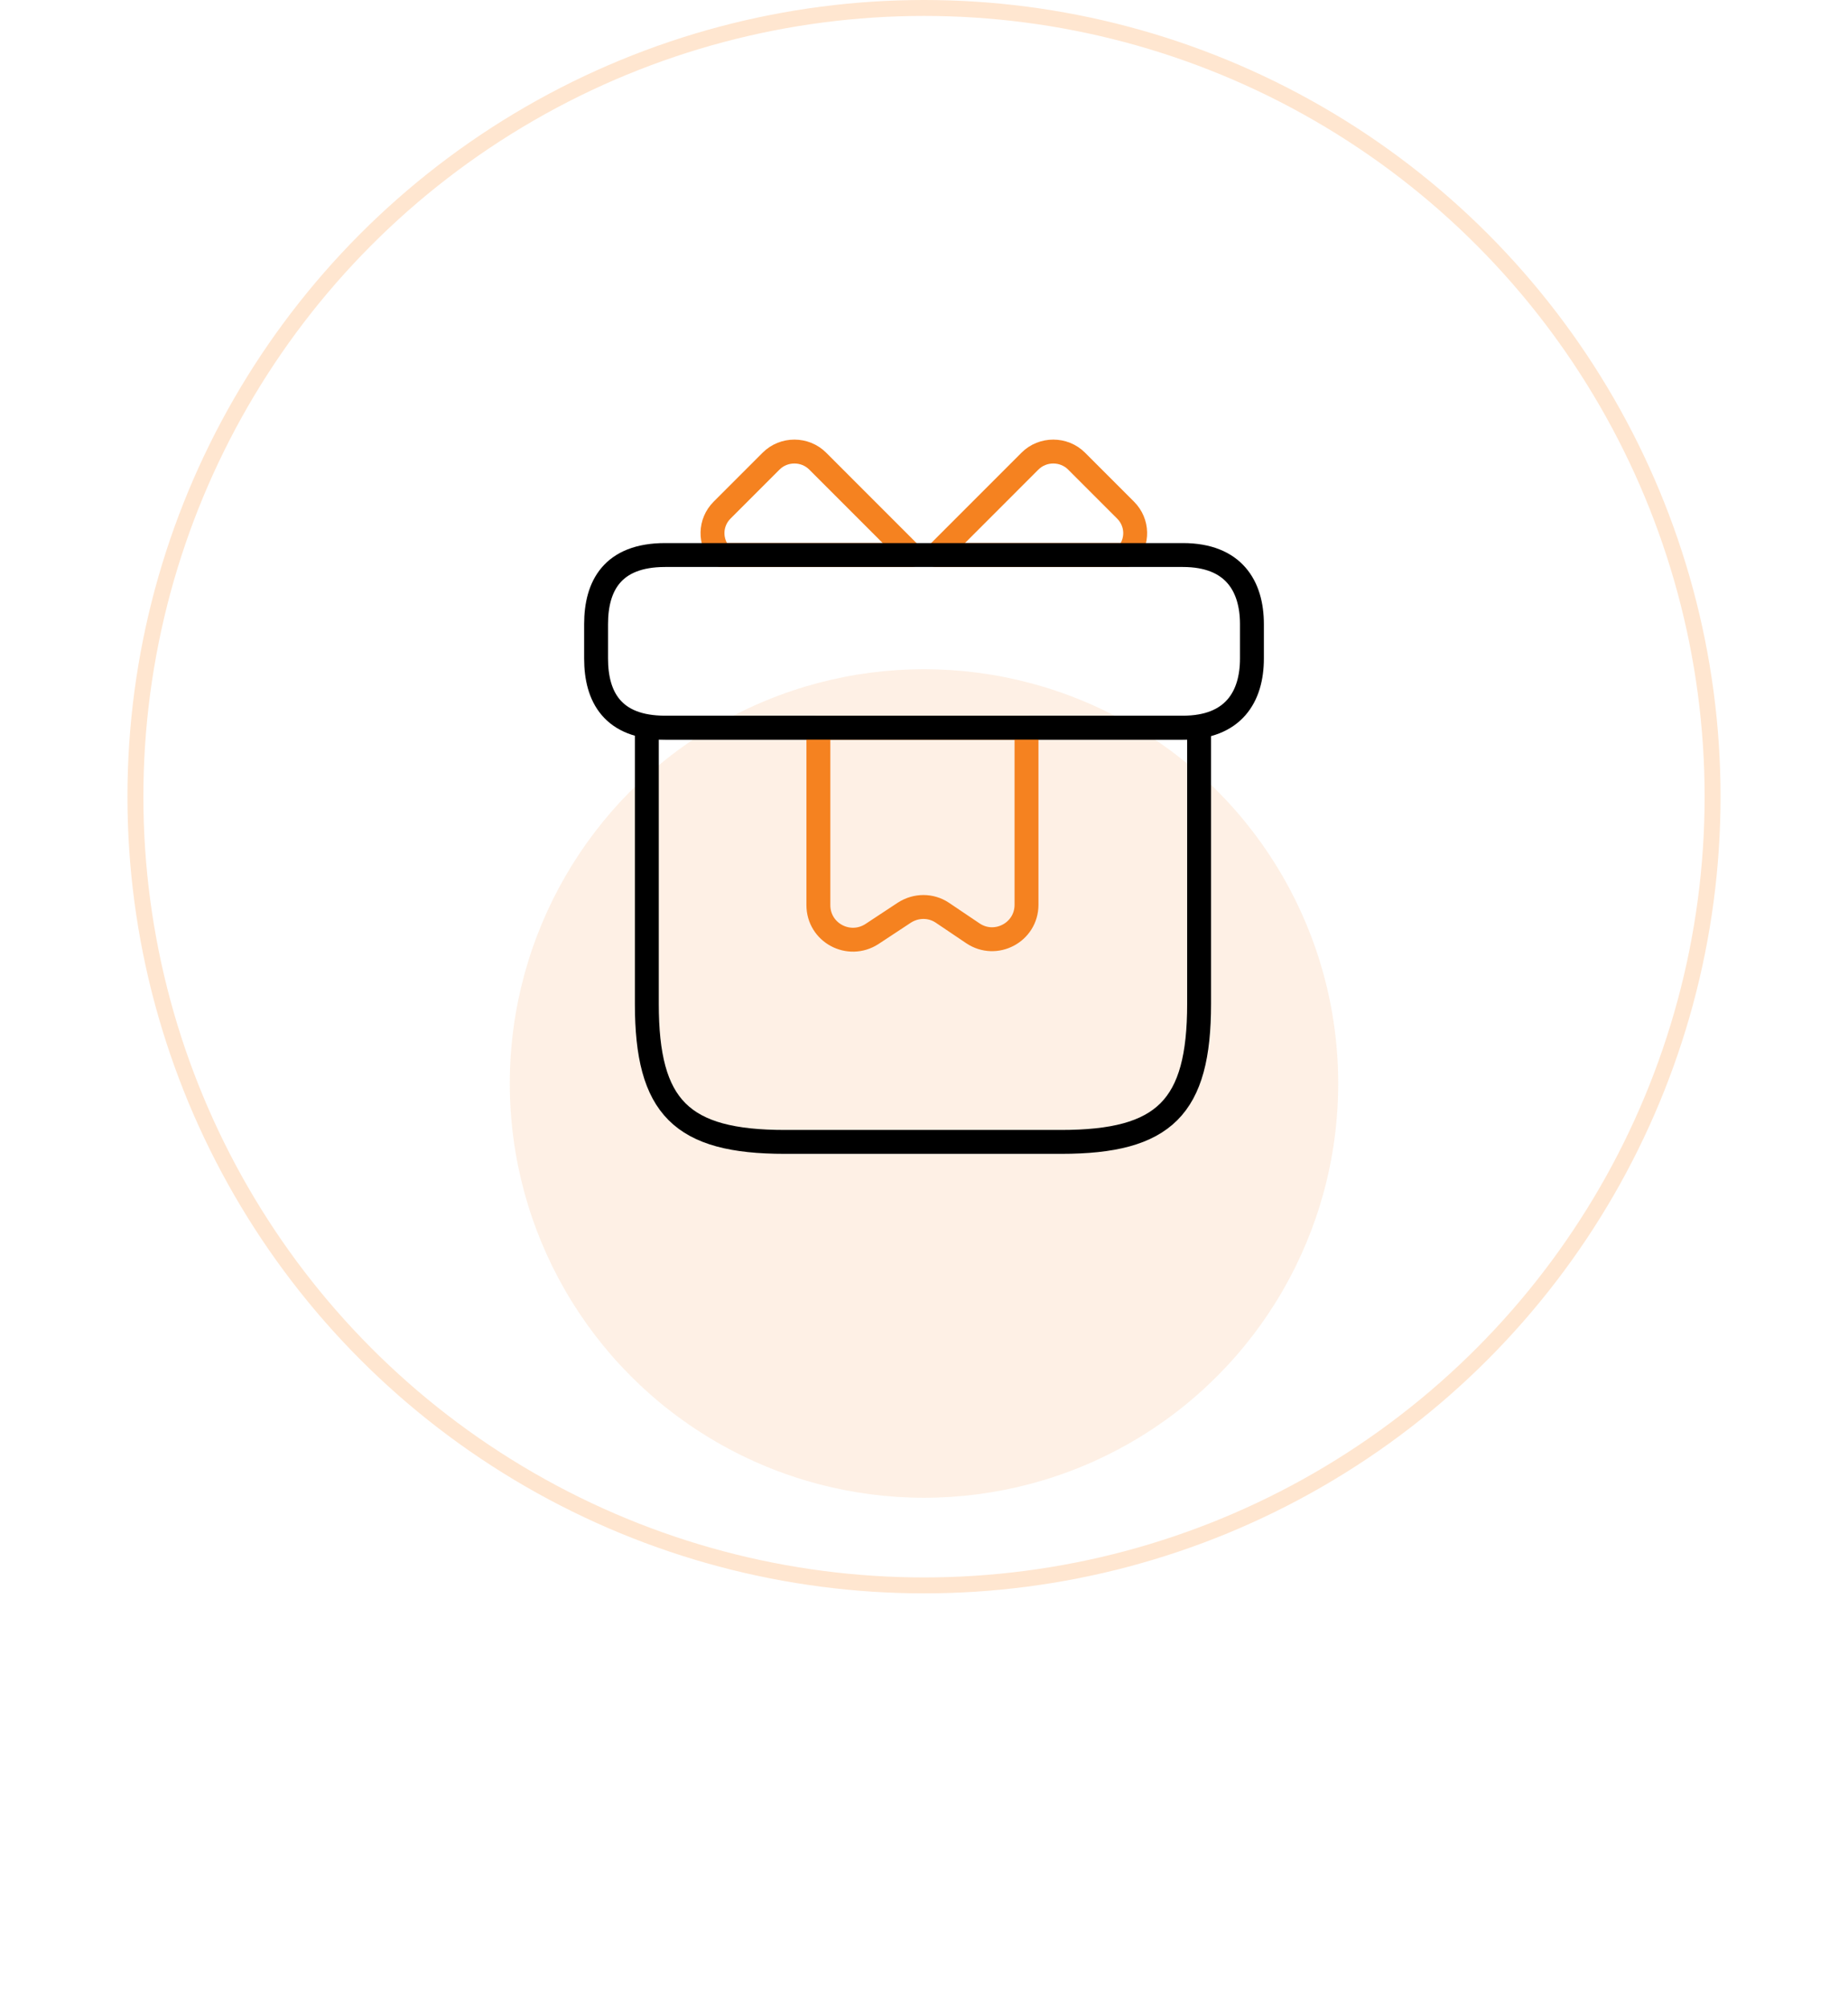
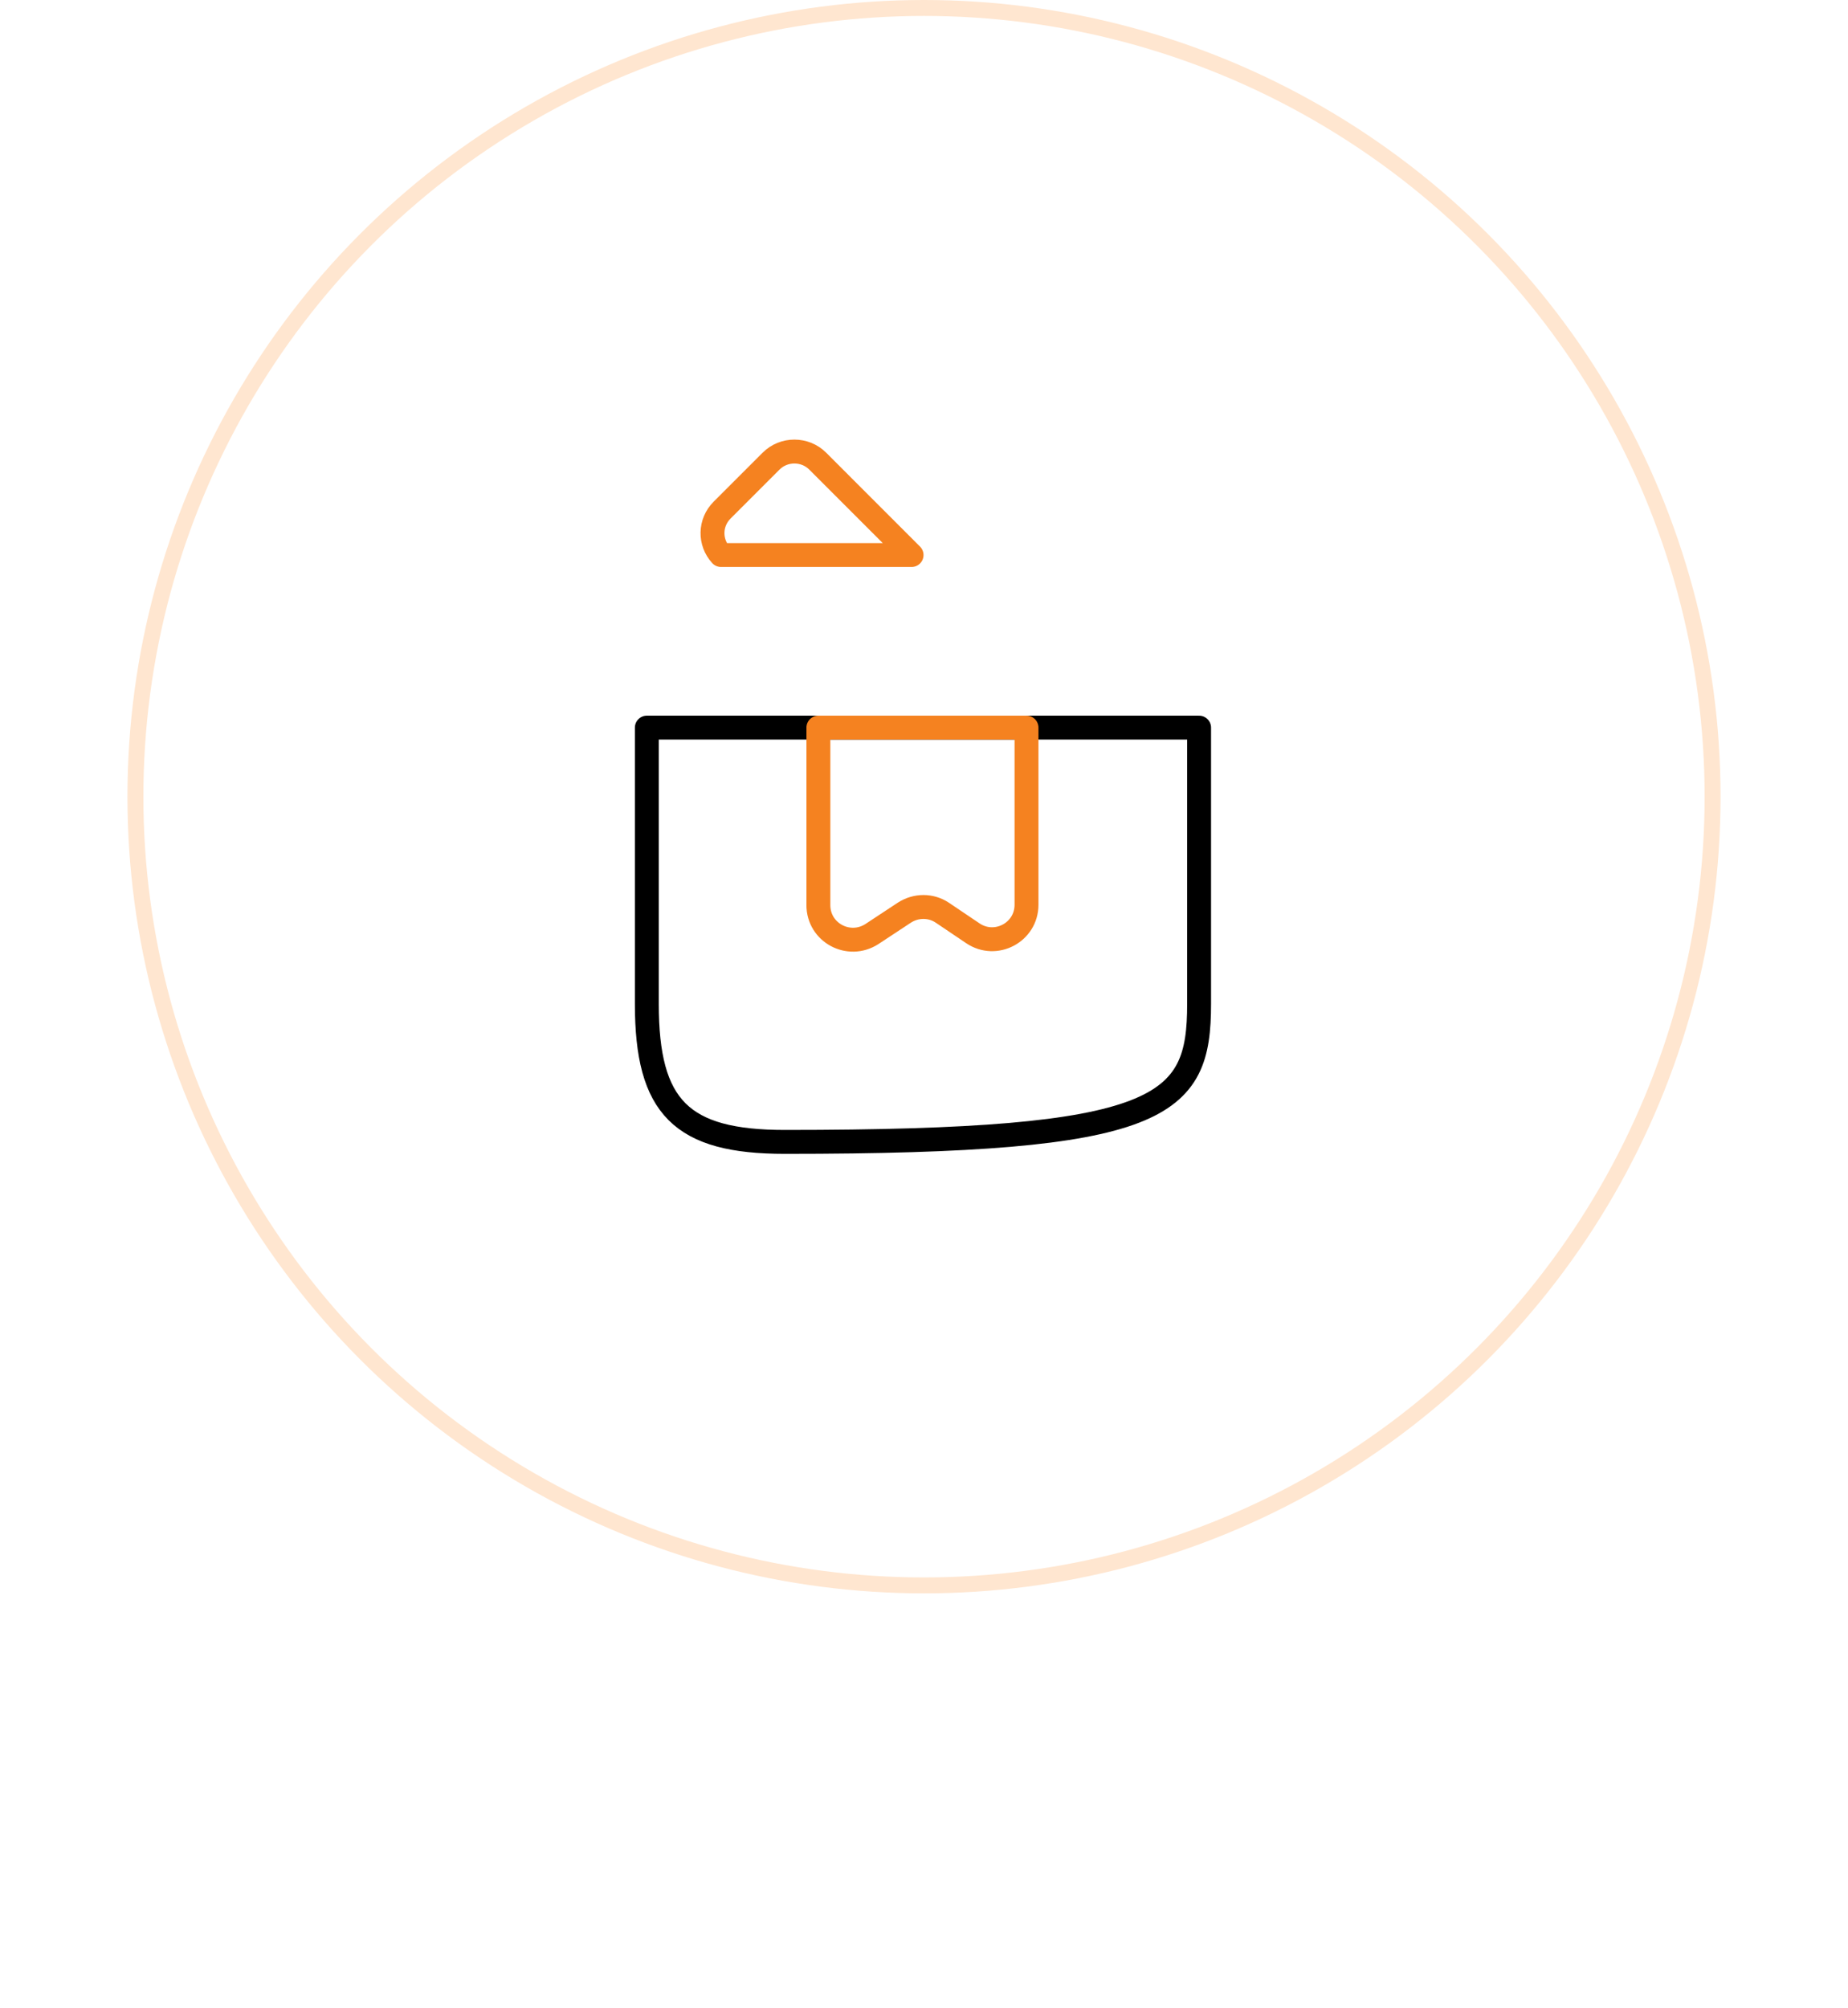
<svg xmlns="http://www.w3.org/2000/svg" width="116" height="126" viewBox="0 0 116 126" fill="none">
  <circle cx="58" cy="50" r="49.5" stroke="#FFE6D0" />
  <g opacity="0.12" filter="url(#filter0_f_2344_14701)">
-     <circle cx="58" cy="68" r="26" fill="#F58220" />
-   </g>
-   <path d="M75.268 45.666H40.602V63C40.602 69.5 42.768 71.666 49.268 71.666H66.602C73.102 71.666 75.268 69.5 75.268 63V45.666Z" stroke="black" stroke-width="1.5" stroke-miterlimit="10" stroke-linecap="round" stroke-linejoin="round" />
+     </g>
+   <path d="M75.268 45.666H40.602V63C40.602 69.5 42.768 71.666 49.268 71.666C73.102 71.666 75.268 69.5 75.268 63V45.666Z" stroke="black" stroke-width="1.5" stroke-miterlimit="10" stroke-linecap="round" stroke-linejoin="round" />
  <path d="M57.22 34.834H45.26C44.524 34.032 44.545 32.797 45.325 32.017L48.402 28.94C49.204 28.139 50.525 28.139 51.327 28.94L57.22 34.834Z" stroke="#F58220" stroke-width="1.5" stroke-miterlimit="10" stroke-linecap="round" stroke-linejoin="round" />
-   <path d="M70.719 34.834H58.759L64.652 28.94C65.454 28.139 66.775 28.139 67.577 28.94L70.654 32.017C71.434 32.797 71.456 34.032 70.719 34.834Z" stroke="#F58220" stroke-width="1.5" stroke-miterlimit="10" stroke-linecap="round" stroke-linejoin="round" />
  <path d="M51.37 45.666V56.803C51.37 58.536 53.277 59.555 54.728 58.623L56.765 57.28C57.502 56.803 58.434 56.803 59.148 57.28L61.077 58.58C62.507 59.533 64.435 58.515 64.435 56.782V45.666H51.37Z" stroke="#F58220" stroke-width="1.5" stroke-miterlimit="10" stroke-linecap="round" stroke-linejoin="round" />
-   <path d="M78.584 39.167V41.334C78.584 43.717 77.435 45.667 74.25 45.667H41.75C38.435 45.667 37.417 43.717 37.417 41.334V39.167C37.417 36.783 38.435 34.834 41.75 34.834H74.25C77.435 34.834 78.584 36.783 78.584 39.167Z" stroke="black" stroke-width="1.5" stroke-miterlimit="10" stroke-linecap="round" stroke-linejoin="round" />
  <defs>
    <filter id="filter0_f_2344_14701" x="0" y="10" width="116" height="116" filterUnits="userSpaceOnUse" color-interpolation-filters="sRGB">
      <feFlood flood-opacity="0" result="BackgroundImageFix" />
      <feBlend mode="normal" in="SourceGraphic" in2="BackgroundImageFix" result="shape" />
      <feGaussianBlur stdDeviation="16" result="effect1_foregroundBlur_2344_14701" />
    </filter>
  </defs>
</svg>